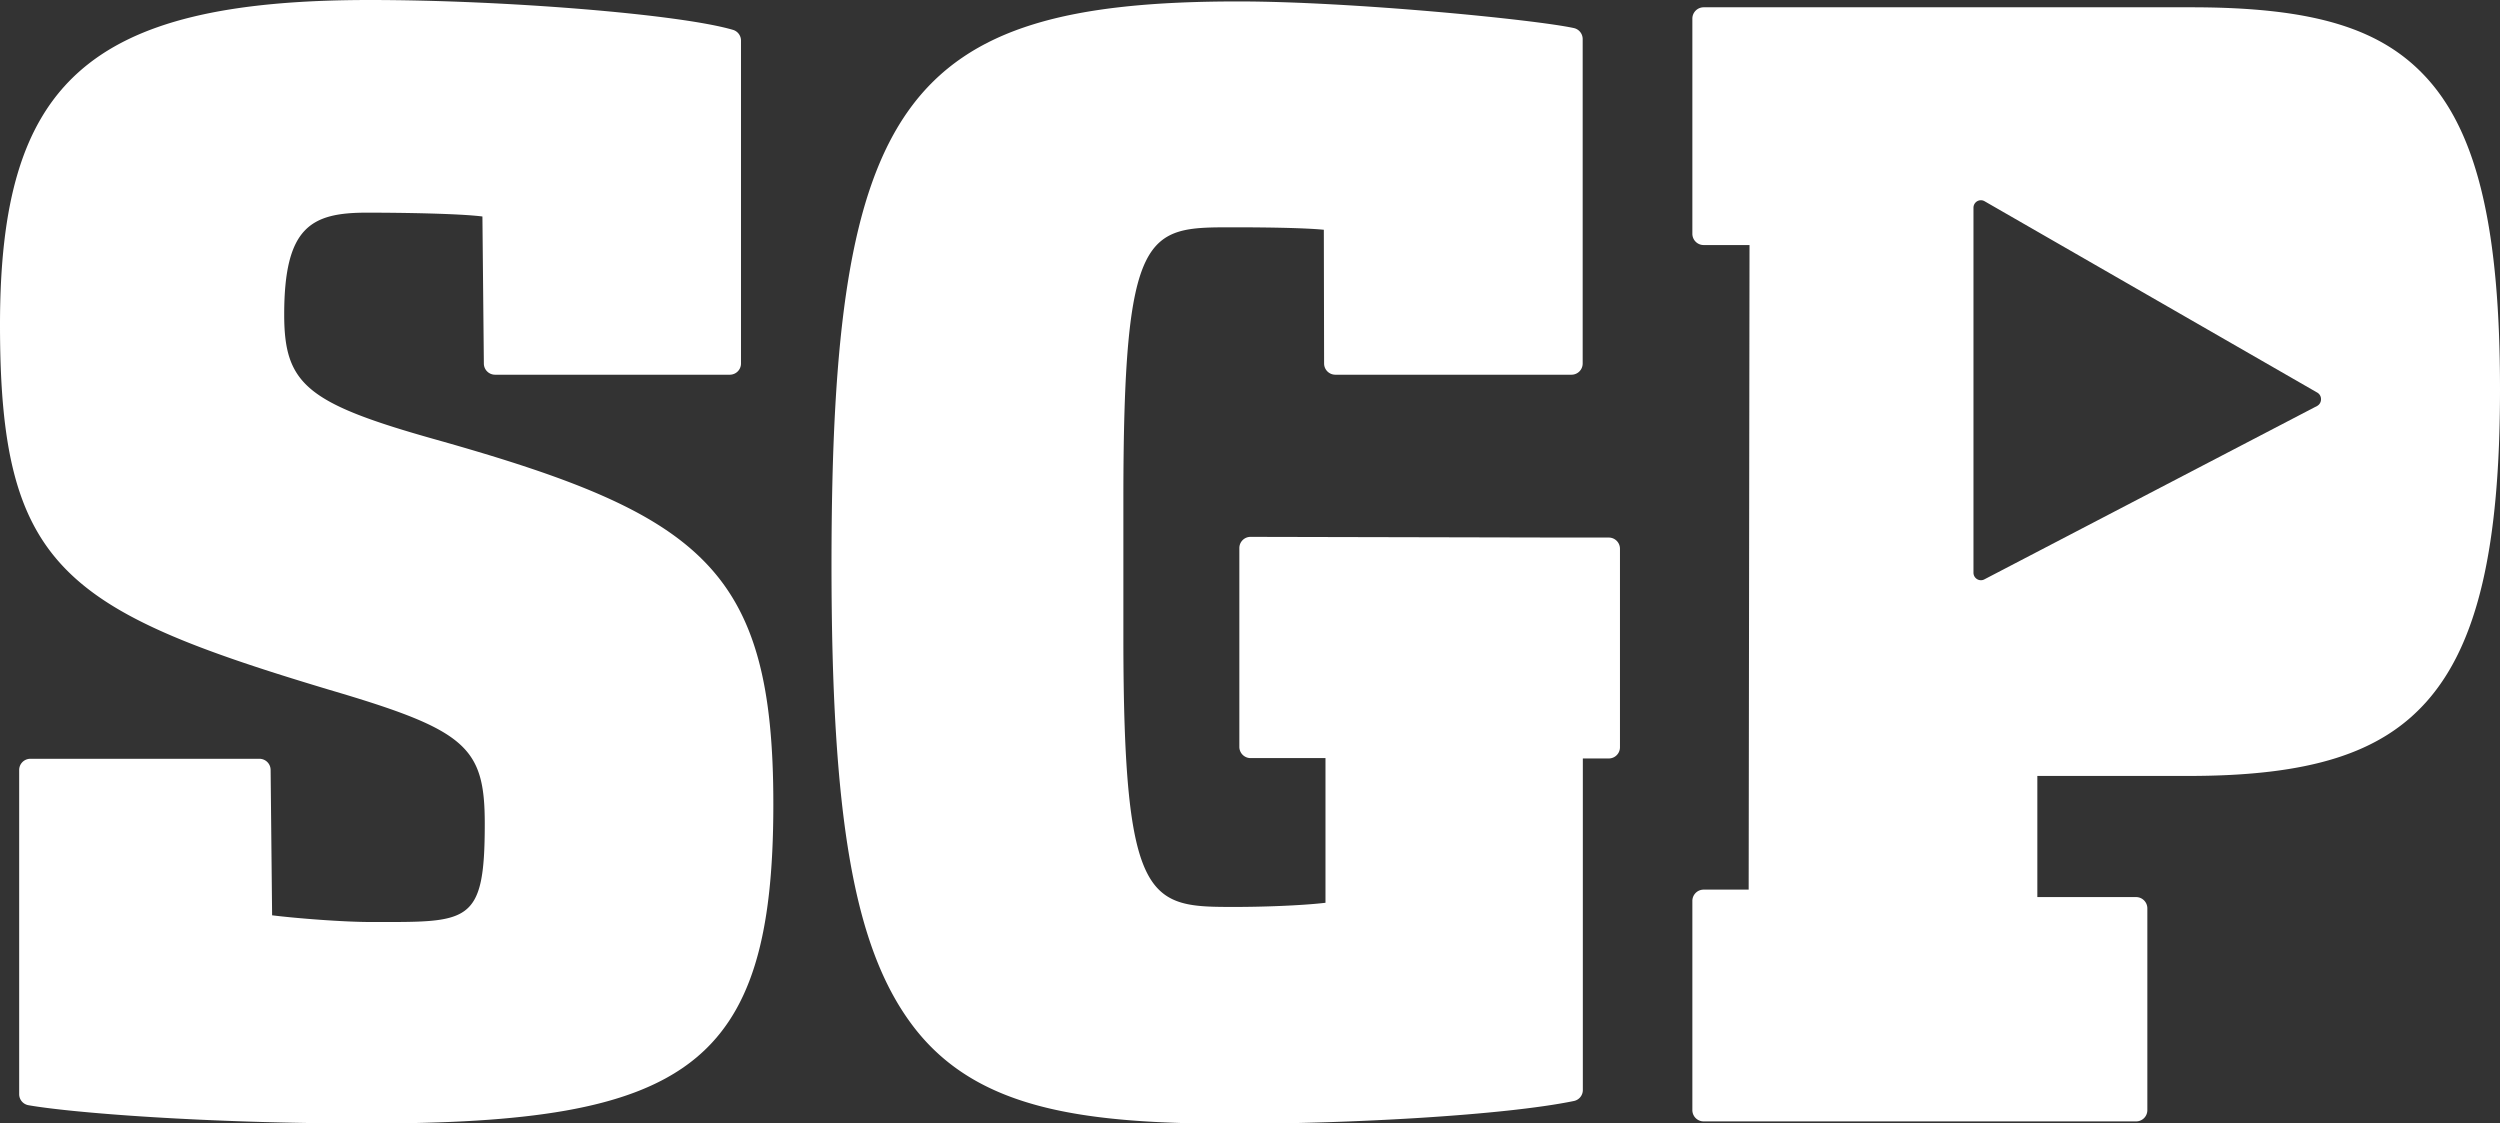
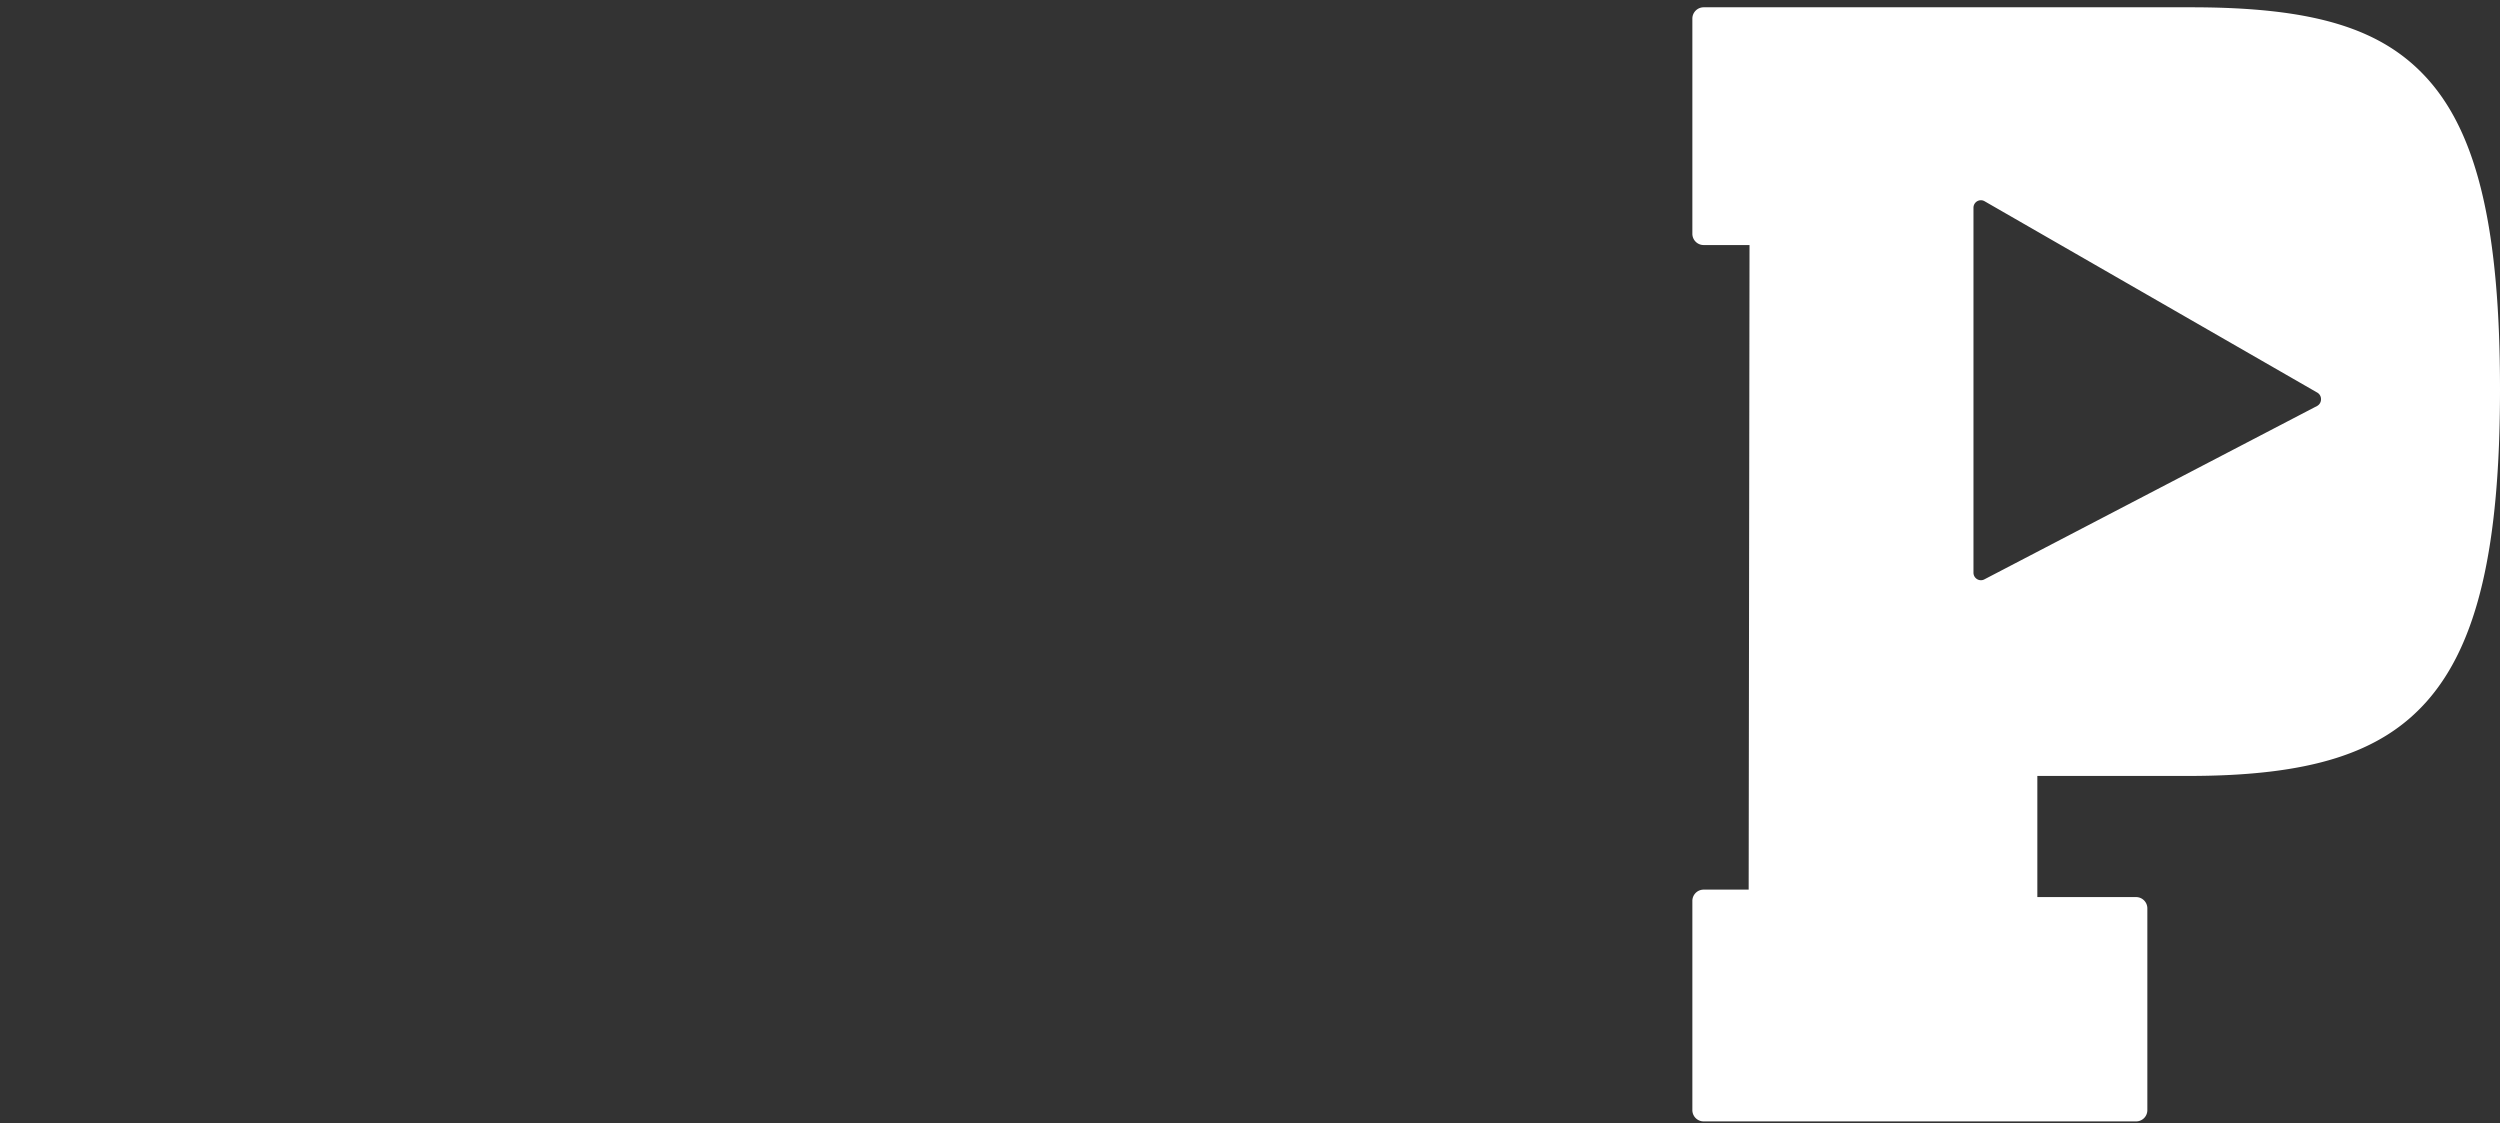
<svg xmlns="http://www.w3.org/2000/svg" viewBox="0 0 469.3 210.9">
  <rect x="0" y="0" width="469.3" height="210.9" fill="#333333" stroke="none" />
  <defs>
    <style>.cls-1{fill:#fff;}</style>
  </defs>
  <g id="Laag_2" data-name="Laag 2">
    <g id="Laag_1-2" data-name="Laag 1">
-       <path class="cls-1" d="M82,82.57C57.63,75.73,53.35,72.21,53.35,59.05c0-16.4,5-19.13,15.49-19.13,7,0,17.5.18,21.72.72l.27,27.6a2.1,2.1,0,0,0,2.1,2.1H137a2.1,2.1,0,0,0,2.1-2.1V7.6a2.1,2.1,0,0,0-1.52-2C127.53,2.66,94.7,0,69.4,0,16.22,0,0,15.78,0,61c0,45.34,11.71,53.46,61.82,68.49C87.49,137.05,91,140.11,91,154.65c0,19-3,18.43-21.36,18.43-5.24,0-14-.69-18.56-1.26l-.28-27.28a2.1,2.1,0,0,0-2.1-2.1h-43a2.1,2.1,0,0,0-2.1,2.1V205.4a2.1,2.1,0,0,0,1.74,2.07c7.9,1.39,32.82,3.43,63.73,3.43,59.74,0,76.1-10.51,76.1-59.82C145.22,106.71,131.75,96.6,82,82.57Z" />
      <path class="cls-1" d="M455.92,15.06c-8.58-9.72-21.49-13.69-44.57-13.69H319.8a2.13,2.13,0,0,0-2.11,2.13V43.87A2.12,2.12,0,0,0,319.8,46h8.62l-.16,121H319.8a2.12,2.12,0,0,0-2.11,2.13v39.25a2.12,2.12,0,0,0,2.11,2.13H401a2.11,2.11,0,0,0,2.1-2.13V170.53a2.12,2.12,0,0,0-2.1-2.13H382.45V145.66h28.34c22.76,0,36.17-4.22,44.86-14.11,9.44-10.76,13.65-28.78,13.65-58.45S465.17,25.55,455.92,15.06ZM435,76.19,372.5,108.76a1.32,1.32,0,0,1-.64.16,1.37,1.37,0,0,1-.73-.21,1.4,1.4,0,0,1-.67-1.21V39a1.41,1.41,0,0,1,.69-1.22,1.38,1.38,0,0,1,1.4,0L435,73.7a1.4,1.4,0,0,1,.7,1.26A1.41,1.41,0,0,1,435,76.19Z" />
-       <path class="cls-1" d="M302,100.91h-8.25v0l-59-.13a2.1,2.1,0,0,0-2.1,2.1v37.32a2.11,2.11,0,0,0,2.1,2.11l14.07,0v27.16c-4.56.54-12.1.78-16.86.78-16.19,0-21.08,0-21.08-50.64V93.86c0-51.19,4.35-51.19,20.51-51.19,5.94,0,13.26.09,17.12.46l.05,25.11a2.11,2.11,0,0,0,2.11,2.1H295a2.1,2.1,0,0,0,2.1-2.1V7.32a2.11,2.11,0,0,0-1.65-2.05c-7.34-1.6-41.86-5-63-5C169.65.27,156.09,19,156.09,106c0,47.56,4.23,71.76,15.08,86.32,12,16.11,32.26,18.63,60.86,18.63,21.27,0,50.24-1.56,63.42-4.27a2.1,2.1,0,0,0,1.68-2.06V142.38H302a2.1,2.1,0,0,0,2.1-2.1V103A2.1,2.1,0,0,0,302,100.91Z" />
    </g>
  </g>
</svg>